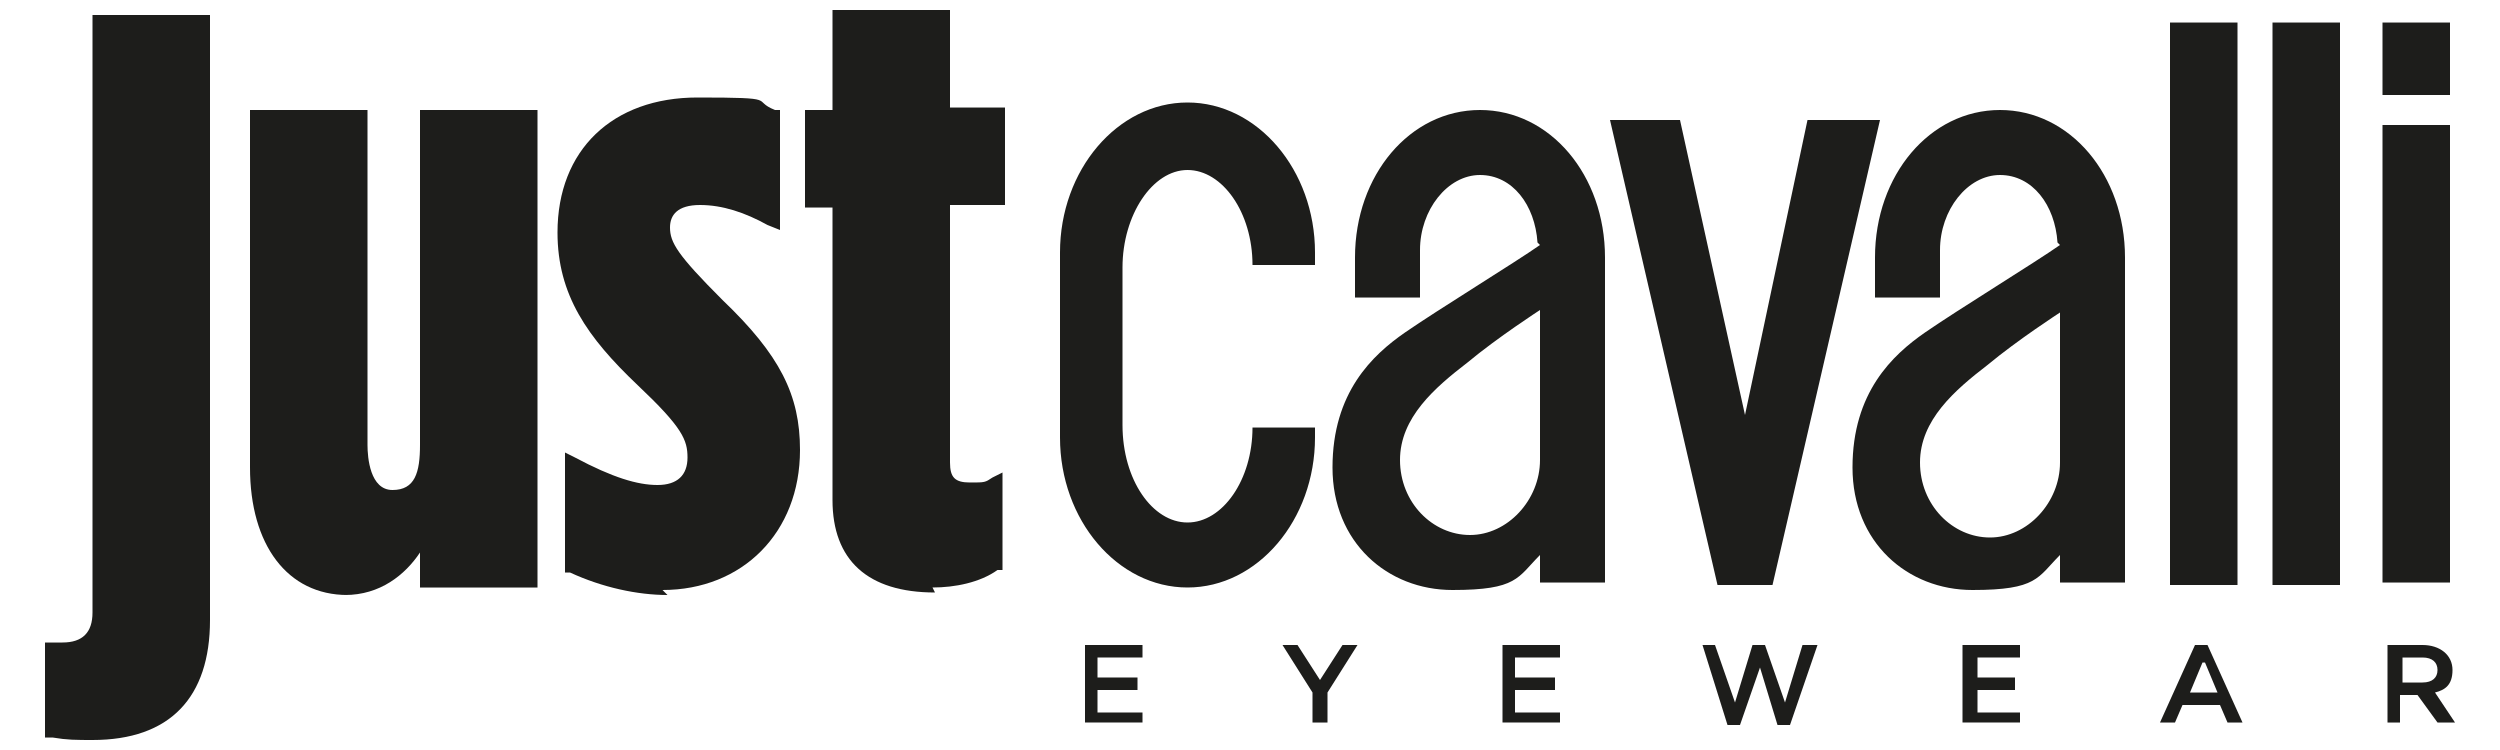
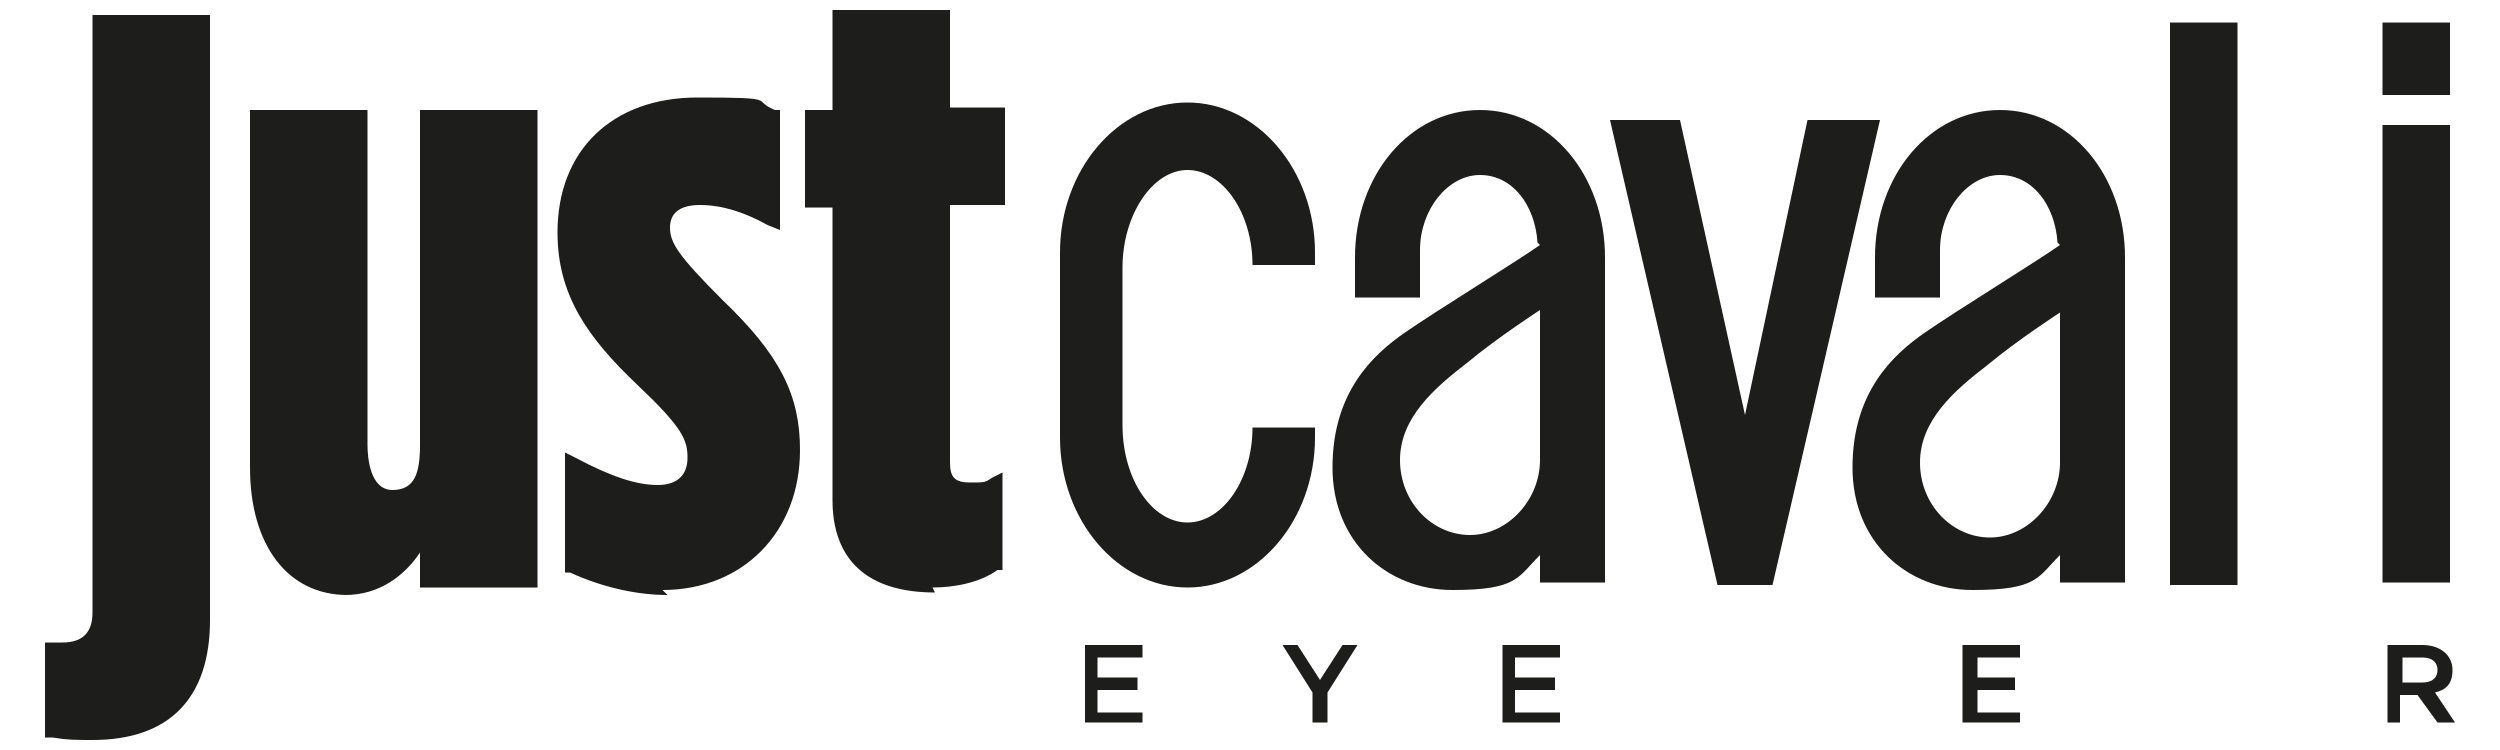
<svg xmlns="http://www.w3.org/2000/svg" viewBox="0 0 100 30" version="1.1" id="Capa_1">
  <defs>
    <style>
      .st0 {
        fill: #1d1d1b;
      }
    </style>
  </defs>
  <g>
    <path d="M3.8,29.6c-.8,0-1.1,0-1.7-.1h-.3v-3.8h.7c.8,0,1.2-.4,1.2-1.2V.6h4.7v24.2c0,3.1-1.6,4.8-4.7,4.8" class="st0" />
    <path d="M26.7,23.8c-1.2,0-2.6-.3-3.9-.9h-.2v-4.8l.4.2c1.5.8,2.5,1.1,3.3,1.1s1.2-.4,1.2-1.1h0c0-.7-.2-1.2-2-2.9-2-1.9-3.2-3.6-3.2-6.1h0c0-3.3,2.2-5.4,5.6-5.4s2.1.1,3.1.5h.2v4.8l-.5-.2c-.9-.5-1.8-.8-2.7-.8s-1.2.4-1.2.9h0c0,.6.3,1.1,2.1,2.9,2.3,2.2,3.1,3.8,3.1,6h0c0,3.3-2.3,5.6-5.5,5.6" class="st0" />
    <path d="M13.9,23.8c-2.4,0-3.9-2-3.9-5.1V4.4h4.7v13.4c0,.5.1,1.8,1,1.8s1.1-.7,1.1-1.8V4.4h4.7v19.1h-4.7v-1.4c-.6.9-1.6,1.7-3,1.7" class="st0" />
    <path d="M37.4,23.7c-2.7,0-4.1-1.3-4.1-3.7v-11.7h-1.1v-3.9h1.1V.4h4.7v3.9h2.2v3.9h-2.2v10.3c0,.6.2.8.8.8s.6,0,.9-.2l.4-.2v3.9h-.2c-.7.5-1.7.7-2.6.7" class="st0" />
-     <path d="M82.4,12.5v6c0,1.6-1.3,3-2.8,3s-2.8-1.3-2.8-3,1.4-2.9,2.7-3.9c1.2-1,2.9-2.1,2.9-2.1M82.4,9.8c-1,.7-4.1,2.6-5.4,3.5-1.3.9-2.9,2.4-2.9,5.4s2.2,4.9,4.8,4.9,2.6-.5,3.5-1.4v1.1h2.6v-13c0-3.3-2.2-5.9-5-5.9s-5,2.6-5,5.9v1.6h2.6v-1.7s0-.2,0-.2c0-1.6,1.1-3,2.4-3s2.2,1.2,2.3,2.7h0ZM89.5.9v22.5h-2.7V.9h2.7ZM61.6,12.4v6c0,1.6-1.3,3-2.8,3s-2.8-1.3-2.8-3,1.4-2.9,2.7-3.9c1.2-1,2.9-2.1,2.9-2.1M61.6,9.8c-1,.7-4.1,2.6-5.4,3.5-1.3.9-2.9,2.4-2.9,5.4s2.2,4.9,4.8,4.9,2.6-.5,3.5-1.4v1.1h2.6v-13c0-3.3-2.2-5.9-5-5.9s-5,2.6-5,5.9v1.6h2.6v-1.7s0-.2,0-.2c0-1.6,1.1-3,2.4-3s2.2,1.2,2.3,2.7h0ZM64.3,4.8h2.9l2.6,11.8,2.5-11.8h2.9l-4.3,18.6h-2.2l-4.3-18.6ZM93.6.9v22.5h-2.7V.9h2.7ZM98,.9v2.9h-2.7V.9h2.7ZM98,5v18.3h-2.7V5h2.7ZM52.6,10.6h-2.5c0-2.1-1.2-3.8-2.6-3.8s-2.6,1.8-2.6,3.9v6.3c0,2.2,1.2,3.9,2.6,3.9s2.6-1.7,2.6-3.8h2.5v.4c0,3.3-2.3,6-5.1,6s-5.1-2.7-5.1-6v-7.4c0-3.3,2.3-6,5.1-6s5.1,2.7,5.1,6v.4Z" class="st0" />
+     <path d="M82.4,12.5v6c0,1.6-1.3,3-2.8,3s-2.8-1.3-2.8-3,1.4-2.9,2.7-3.9c1.2-1,2.9-2.1,2.9-2.1M82.4,9.8c-1,.7-4.1,2.6-5.4,3.5-1.3.9-2.9,2.4-2.9,5.4s2.2,4.9,4.8,4.9,2.6-.5,3.5-1.4v1.1h2.6v-13c0-3.3-2.2-5.9-5-5.9s-5,2.6-5,5.9v1.6h2.6v-1.7s0-.2,0-.2c0-1.6,1.1-3,2.4-3s2.2,1.2,2.3,2.7h0ZM89.5.9v22.5h-2.7V.9h2.7ZM61.6,12.4v6c0,1.6-1.3,3-2.8,3s-2.8-1.3-2.8-3,1.4-2.9,2.7-3.9c1.2-1,2.9-2.1,2.9-2.1M61.6,9.8c-1,.7-4.1,2.6-5.4,3.5-1.3.9-2.9,2.4-2.9,5.4s2.2,4.9,4.8,4.9,2.6-.5,3.5-1.4v1.1h2.6v-13c0-3.3-2.2-5.9-5-5.9s-5,2.6-5,5.9v1.6h2.6v-1.7s0-.2,0-.2c0-1.6,1.1-3,2.4-3s2.2,1.2,2.3,2.7h0ZM64.3,4.8h2.9l2.6,11.8,2.5-11.8h2.9l-4.3,18.6h-2.2l-4.3-18.6ZM93.6.9v22.5h-2.7h2.7ZM98,.9v2.9h-2.7V.9h2.7ZM98,5v18.3h-2.7V5h2.7ZM52.6,10.6h-2.5c0-2.1-1.2-3.8-2.6-3.8s-2.6,1.8-2.6,3.9v6.3c0,2.2,1.2,3.9,2.6,3.9s2.6-1.7,2.6-3.8h2.5v.4c0,3.3-2.3,6-5.1,6s-5.1-2.7-5.1-6v-7.4c0-3.3,2.3-6,5.1-6s5.1,2.7,5.1,6v.4Z" class="st0" />
  </g>
  <polygon points="45.7 26.3 43.9 26.3 43.9 27.1 45.5 27.1 45.5 27.6 43.9 27.6 43.9 28.5 45.7 28.5 45.7 28.9 43.4 28.9 43.4 25.8 45.7 25.8 45.7 26.3" class="st0" />
  <polygon points="53.1 28.9 52.5 28.9 52.5 27.7 51.3 25.8 51.9 25.8 52.8 27.2 53.7 25.8 54.3 25.8 53.1 27.7 53.1 28.9" class="st0" />
  <polygon points="62.4 26.3 60.6 26.3 60.6 27.1 62.2 27.1 62.2 27.6 60.6 27.6 60.6 28.5 62.4 28.5 62.4 28.9 60.1 28.9 60.1 25.8 62.4 25.8 62.4 26.3" class="st0" />
-   <polygon points="70.1 25.8 70.6 25.8 71.4 28.1 72.1 25.8 72.7 25.8 71.6 29 71.1 29 70.4 26.7 69.6 29 69.1 29 68.1 25.8 68.6 25.8 69.4 28.1 70.1 25.8" class="st0" />
  <polygon points="80.8 26.3 79.1 26.3 79.1 27.1 80.6 27.1 80.6 27.6 79.1 27.6 79.1 28.5 80.8 28.5 80.8 28.9 78.5 28.9 78.5 25.8 80.8 25.8 80.8 26.3" class="st0" />
-   <path d="M89.7,28.9h-.6l-.3-.7h-1.5l-.3.7h-.6l1.4-3.1h.5l1.4,3.1ZM88.1,26.5l-.5,1.2h1.1l-.5-1.2Z" class="st0" />
  <path d="M97.5,28.9l-.8-1.1h-.7v1.1h-.5v-3.1h1.4c.7,0,1.2.4,1.2,1s-.3.8-.7.9l.8,1.2h-.6ZM96.9,26.3h-.8v1h.8c.4,0,.6-.2.6-.5s-.2-.5-.6-.5" class="st0" />
</svg>